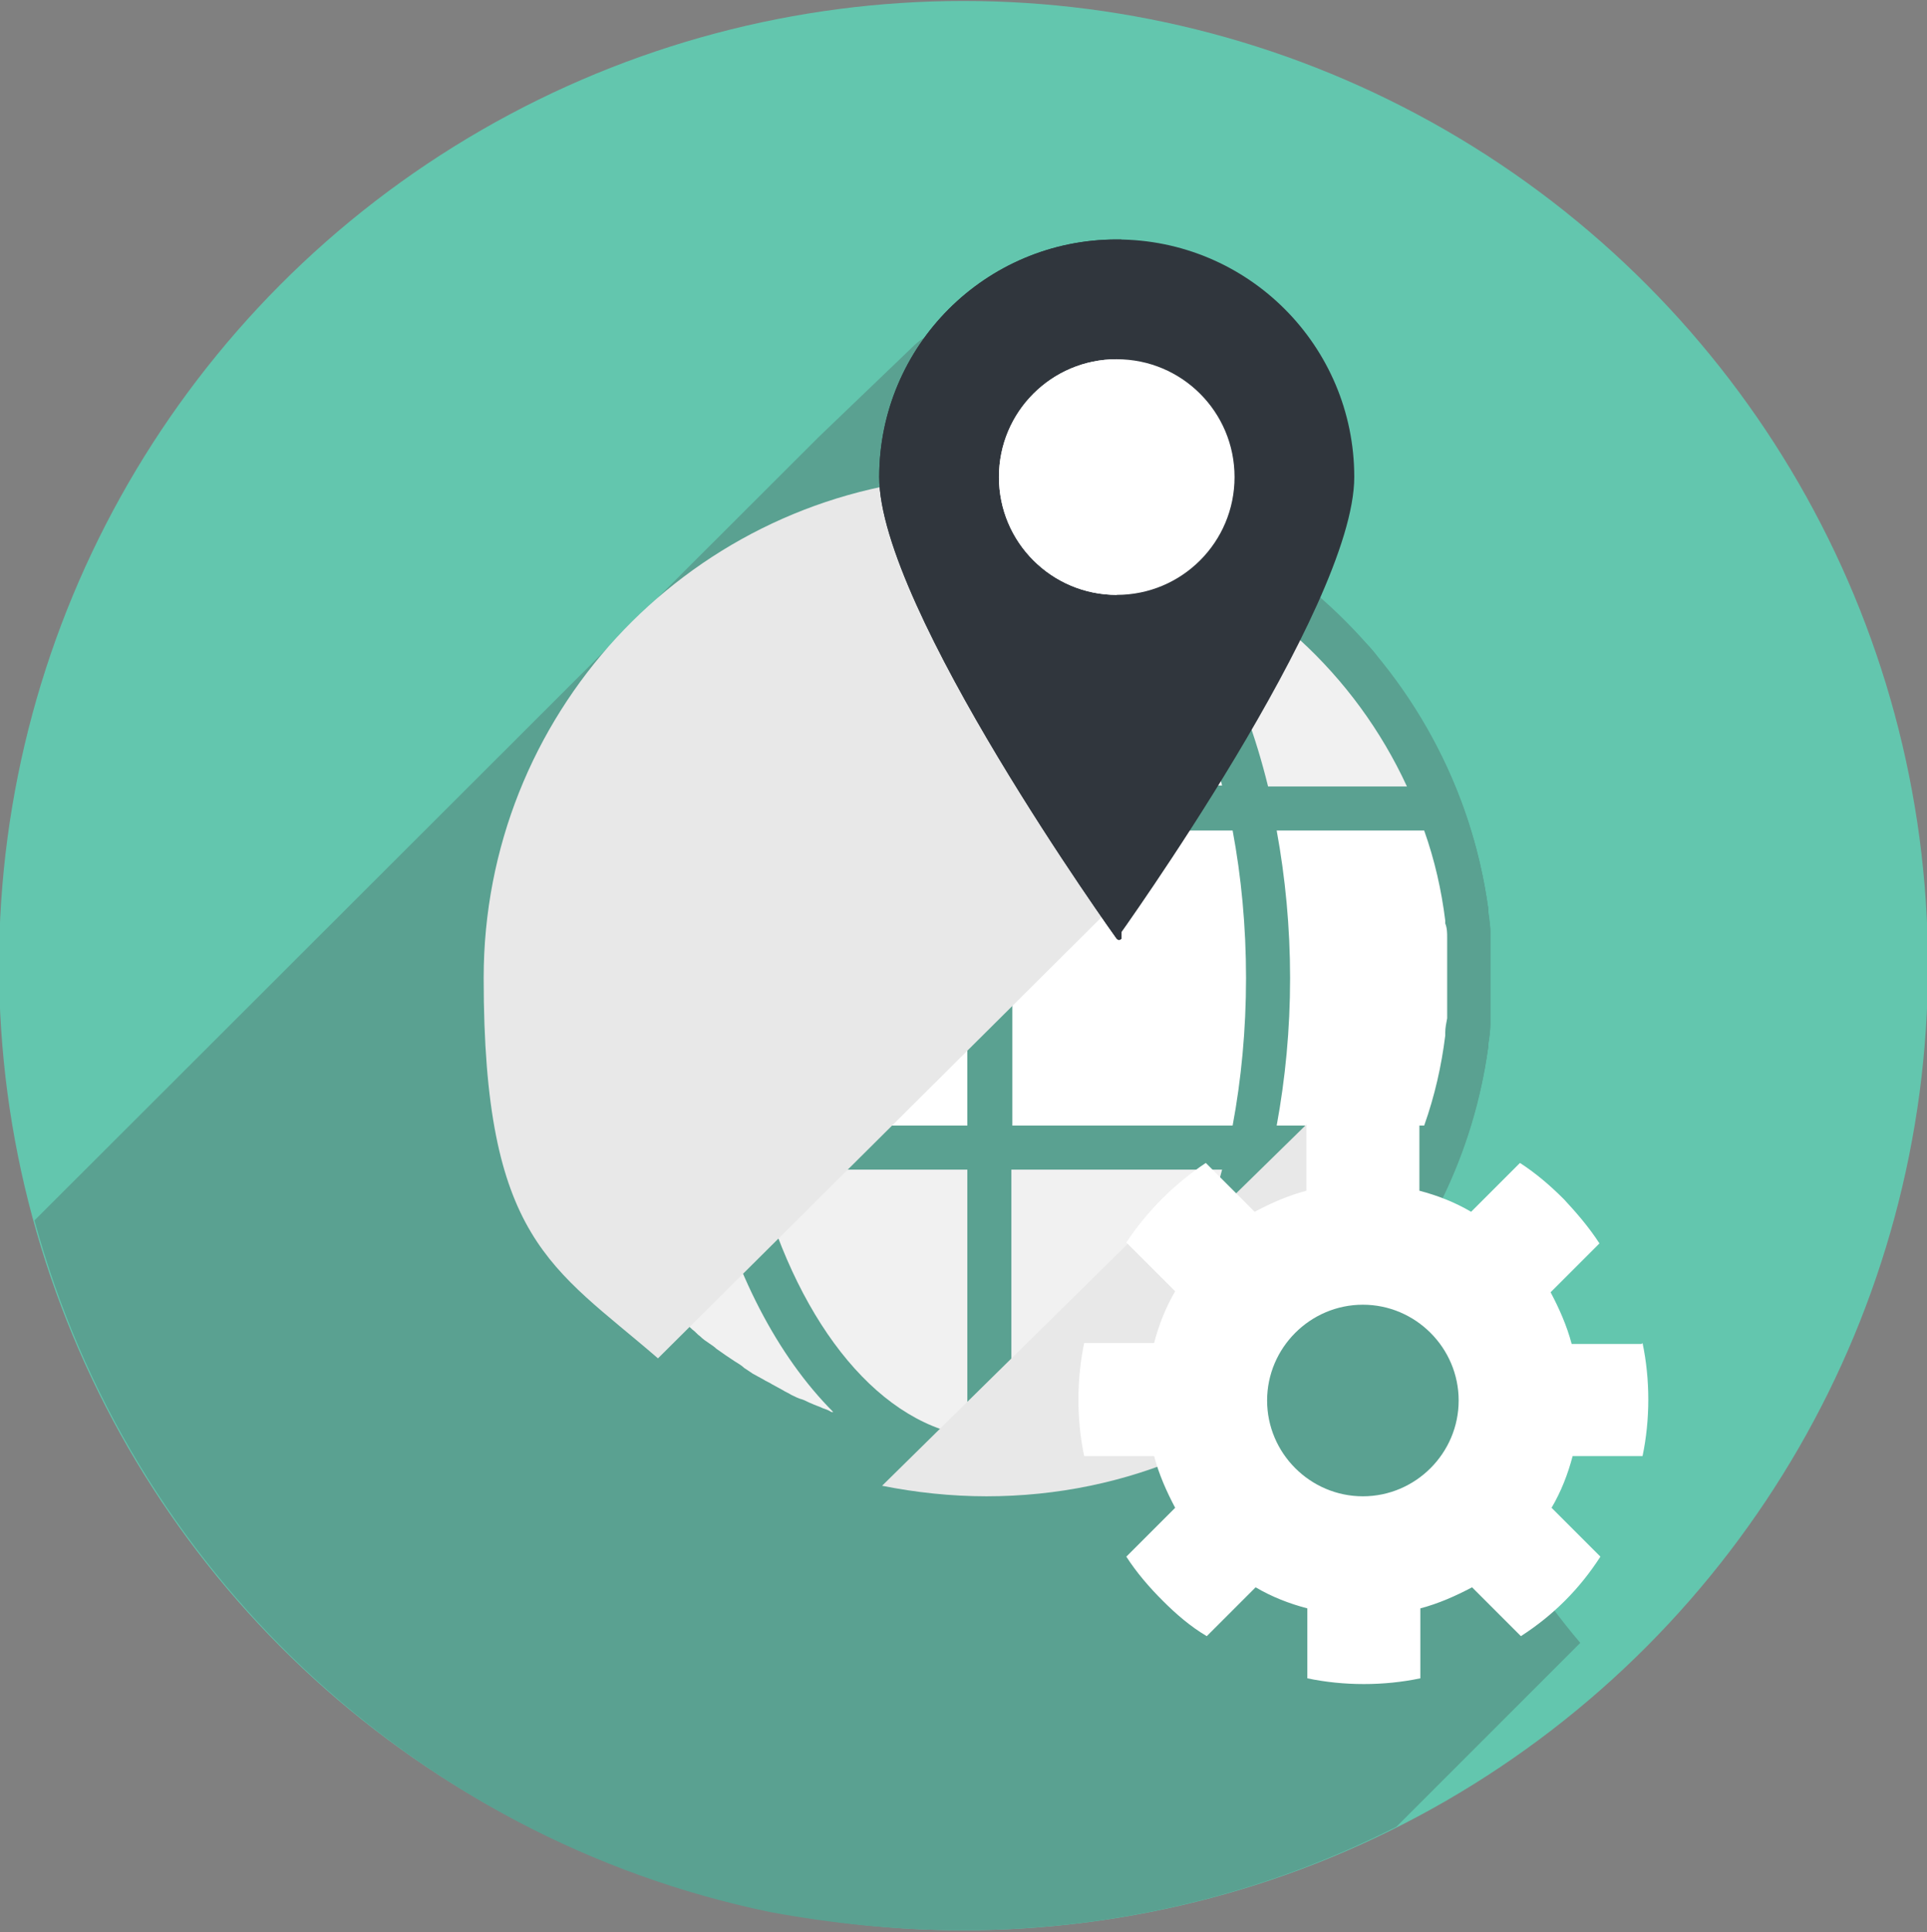
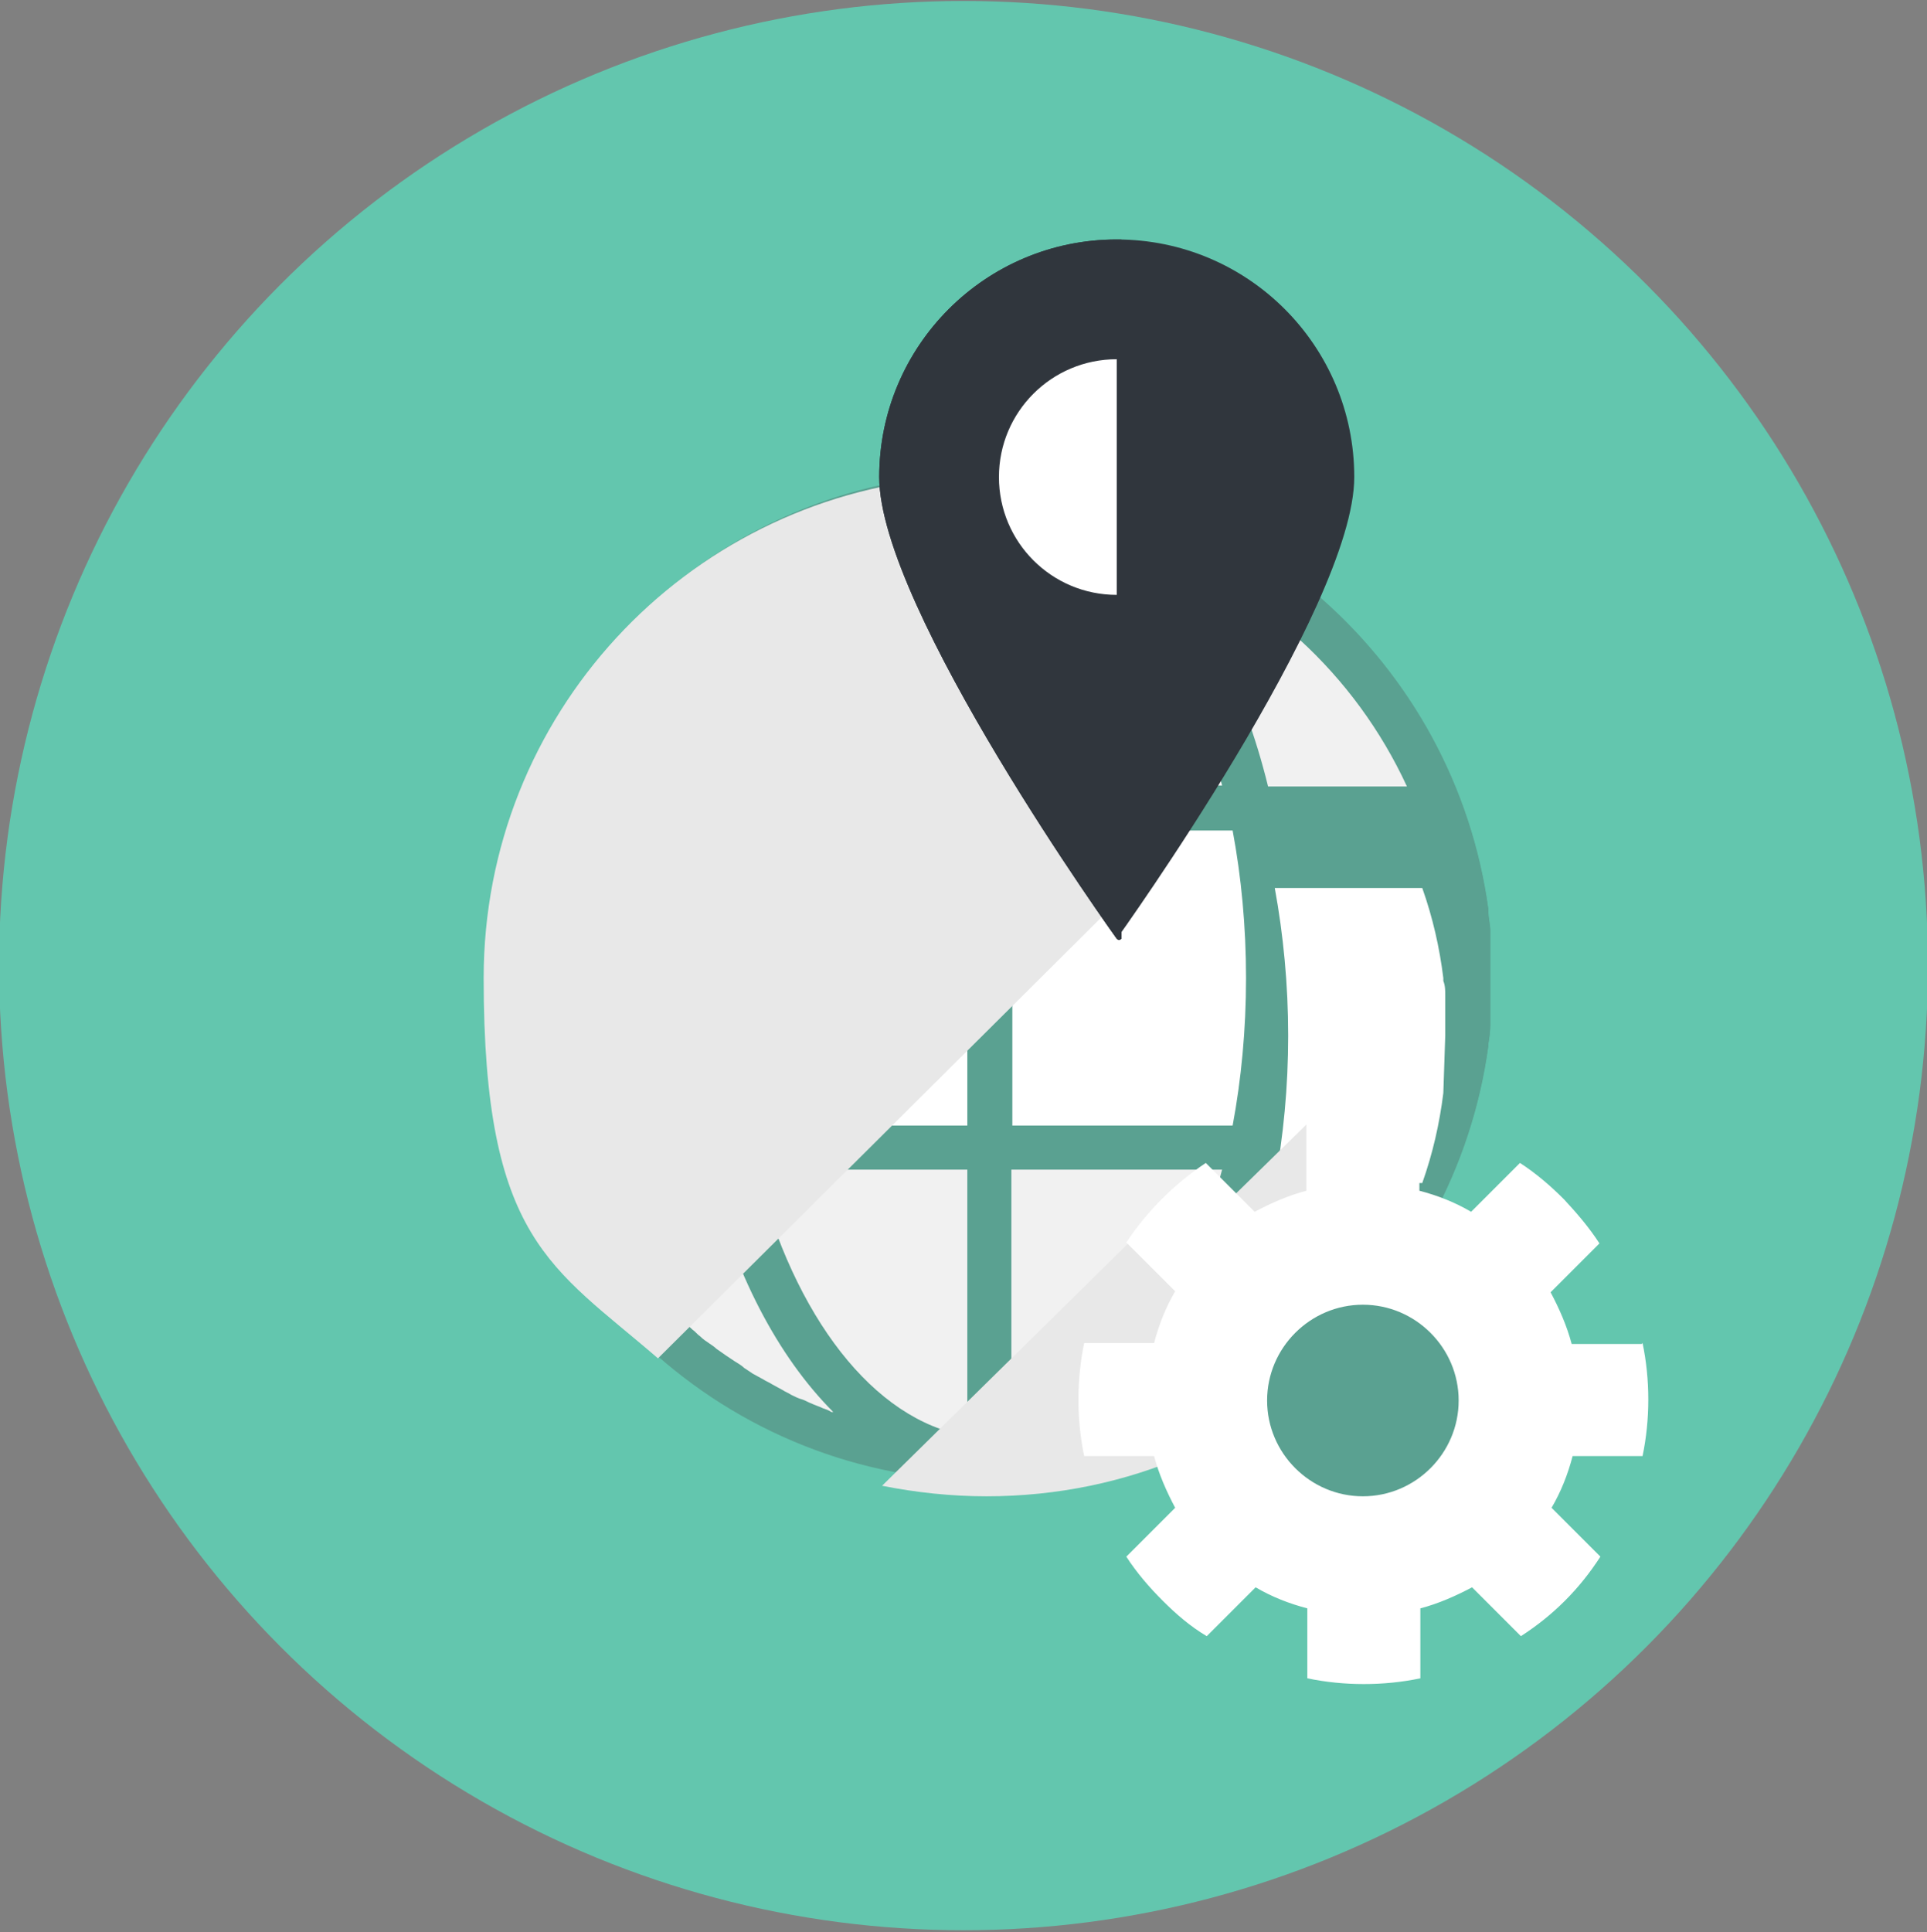
<svg xmlns="http://www.w3.org/2000/svg" viewBox="0 0 201.2 201.7">
  <rect x="0" y="0" width="201.2" height="201.7" fill="#808080" stroke="none" />
  <defs>
    <style>      .cls-1 {        fill: #63c6ae;      }      .cls-1, .cls-2, .cls-3, .cls-4, .cls-5, .cls-6, .cls-7 {        stroke-width: 0px;      }      .cls-2 {        fill: #e8e8e8;        mix-blend-mode: multiply;      }      .cls-3 {        fill: #5aa191;      }      .cls-4 {        fill: #30363d;      }      .cls-5 {        fill: #f0b14e;      }      .cls-8 {        isolation: isolate;      }      .cls-6 {        fill: #fff;      }      .cls-7 {        fill: #f1f1f1;      }    </style>
  </defs>
  <g class="cls-8">
    <g id="Capa_1" data-name="Capa 1">
      <g>
        <g>
          <circle class="cls-1" cx="100.6" cy="100.8" r="100.7" />
          <g>
-             <polygon class="cls-5" points="46.9 62.2 46.9 62.2 46.9 62.2 46.9 62.2" />
            <polygon class="cls-5" points="155.3 139.6 155.3 139.6 155.3 139.6 155.3 139.6" />
          </g>
        </g>
-         <path class="cls-3" d="M161.4,166.6l-21-15s-.8-3.8-2.2-9.8l3.2-3.2h-.1c7.5-8,12.6-18.1,14.1-29.4,0,0,0-.1,0-.2,0-.7.2-1.3.2-2,0-.3,0-.6,0-1,0-.5,0-.9,0-1.4,0-.8,0-1.7,0-2.5s0-1.7,0-2.5c0-.5,0-.9,0-1.4,0-.3,0-.6,0-1,0-.7-.1-1.4-.2-2,0,0,0-.1,0-.2-1.3-9.8-5.3-18.7-11.3-26-2.7-5-18.2-11.5-18.2-14.4,0-15.5,8.3-23.1-7.2-23.1s-14.8,3.1-19.8,8.2h0s14.5-.6,14.5-.6c-7.7,2.6-12.6-8.5-18.2-2.8l-9.7,9.3L3.6,127.4c9.9,36.3,39.6,64.5,76.8,72.2h0c6.5,1.2,13.2,1.9,20.1,1.9,16.3,0,31.7-3.9,45.3-10.8l19.2-19.2c-2.3-2.7-3.8-4.9-3.8-4.9Z" />
        <g>
          <g>
            <path class="cls-3" d="M50.9,106.1c0-.5,0-1-.1-1.6,0-.8,0-1.7,0-2.5s0-1.7,0-2.5c0-.5,0-1,.1-1.5,0-.3,0-.5,0-.8,2.4-26.7,25-47.8,52.4-47.8,26.6,0,48.6,19.8,52.1,45.5,0,0,0,.1,0,.2,0,.7.2,1.4.2,2,0,.3,0,.6,0,1,0,.5,0,.9,0,1.4,0,.8,0,1.7,0,2.5s0,1.7,0,2.5c0,.5,0,.9,0,1.4,0,.3,0,.6,0,1,0,.7-.1,1.4-.2,2,0,0,0,.1,0,.2-3.5,25.7-25.5,45.5-52.1,45.5-27.4,0-49.9-21-52.4-47.8,0-.3,0-.5,0-.8Z" />
            <path class="cls-3" d="M103.3,49.5c26.6,0,48.6,19.8,52.1,45.5,0,0,0,.1,0,.2,0,.7.2,1.4.2,2,0,.3,0,.6,0,1,0,.5,0,.9,0,1.4,0,.8,0,1.7,0,2.5s0,1.7,0,2.5c0,.5,0,.9,0,1.4,0,.3,0,.6,0,1,0,.7-.1,1.4-.2,2,0,0,0,.1,0,.2-3.5,25.7-25.5,45.5-52.1,45.5" />
            <g>
              <path class="cls-7" d="M60.4,123.6c.2.4.4.7.5,1.1.2.3.4.6.5,1,.2.3.4.7.6,1,.2.3.4.6.6.9.2.3.4.7.6,1,.2.3.4.6.6.9.2.3.5.6.7,1,.2.3.4.6.7.9.2.3.5.6.7.9.2.3.5.6.7.8.3.3.5.6.8.9.2.3.5.5.7.8.3.3.5.6.8.9.3.3.5.5.8.8.3.3.6.6.9.8.3.2.5.5.8.7.3.3.6.5.9.8.3.2.5.5.8.7.3.3.6.5.9.7.3.2.6.4.8.6.3.2.7.5,1,.7.3.2.6.4.9.6.3.2.7.4,1,.7.3.2.6.4.9.6.4.2.7.4,1.1.6.3.2.6.3.9.5.4.2.7.4,1.1.6.3.2.6.3.9.5.4.2.8.4,1.2.5.3.1.6.3.9.4.4.2.8.3,1.2.5.3.1.6.2.9.4,0,0,.1,0,.2,0-5.8-5.8-10.4-14.6-13-25.2h-14.6c0,.2.1.3.2.5.2.3.3.7.5,1Z" />
              <path class="cls-7" d="M86.1,57.3c-.4.2-.8.3-1.2.5-.3.1-.6.3-.9.4-.4.2-.8.3-1.2.5-.3.1-.6.3-.9.5-.4.2-.7.4-1.1.6-.3.2-.6.3-.9.5-.4.2-.7.4-1.1.6-.3.2-.6.4-.9.6-.3.2-.7.4-1,.7-.3.2-.6.4-.9.6-.3.2-.7.5-1,.7-.3.2-.6.4-.8.6-.3.2-.6.5-.9.7-.3.2-.6.5-.8.7-.3.3-.6.5-.9.8-.3.2-.5.5-.8.7-.3.3-.6.5-.9.8-.3.3-.5.5-.8.8-.3.3-.5.6-.8.9-.2.3-.5.5-.7.8-.3.3-.5.6-.8.9-.2.3-.5.6-.7.8-.2.3-.5.6-.7.9-.2.3-.4.6-.7.9-.2.3-.5.6-.7,1-.2.3-.4.6-.6.9-.2.3-.4.7-.6,1-.2.3-.4.6-.6.9-.2.3-.4.7-.6,1-.2.3-.4.6-.5,1-.2.4-.4.7-.5,1.1-.2.3-.3.6-.5,1,0,.2-.1.3-.2.5h14.6c2.6-10.6,7.2-19.4,13-25.2,0,0-.1,0-.2,0-.3.1-.6.2-.9.4Z" />
              <path class="cls-6" d="M76.6,102.1c0,5.4.5,10.6,1.4,15.4h23v-30.8h-23c-.9,4.8-1.4,10-1.4,15.4Z" />
              <path class="cls-7" d="M79,122.1c3.9,15.3,12.2,26.2,22,27.8v-27.8h-22Z" />
              <path class="cls-7" d="M101,82v-27.7c-9.8,1.5-18.1,12.5-22,27.7h22Z" />
              <path class="cls-6" d="M55.4,104.3c0,.4,0,.7,0,1.1,0,.3,0,.6,0,.9,0,.5.1,1.1.2,1.6,0,0,0,0,0,0,.4,3.2,1.2,6.4,2.2,9.5h15.4c-.9-4.9-1.4-10-1.4-15.4s.5-10.5,1.4-15.4h-15.4c-1.1,3.1-1.8,6.3-2.2,9.5,0,0,0,0,0,.1,0,.5-.1,1.1-.2,1.6,0,.3,0,.6,0,.9,0,.4,0,.7,0,1.1,0,.7,0,1.4,0,2.2s0,1.5,0,2.2Z" />
            </g>
            <g>
-               <path class="cls-6" d="M150.9,108.1c0-.1,0-.2,0-.3,0-.5.1-1,.2-1.5,0-.3,0-.7,0-1,0-.3,0-.7,0-1,0-.7,0-1.5,0-2.2s0-1.5,0-2.2c0-.3,0-.7,0-1,0-.3,0-.7,0-1,0-.5,0-1-.2-1.5,0-.1,0-.2,0-.3-.4-3.2-1.1-6.3-2.2-9.4h-15.4c.9,4.9,1.4,10.1,1.4,15.4,0,5.4-.5,10.5-1.4,15.4h15.4c1.1-3.1,1.8-6.2,2.2-9.4Z" />
+               <path class="cls-6" d="M150.9,108.1s0-1.5,0-2.2c0-.3,0-.7,0-1,0-.3,0-.7,0-1,0-.5,0-1-.2-1.5,0-.1,0-.2,0-.3-.4-3.2-1.1-6.3-2.2-9.4h-15.4c.9,4.9,1.4,10.1,1.4,15.4,0,5.4-.5,10.5-1.4,15.4h15.4c1.1-3.1,1.8-6.2,2.2-9.4Z" />
              <path class="cls-6" d="M130.1,102.1c0-5.4-.5-10.6-1.4-15.4h-23v30.8h23c.9-4.8,1.4-10,1.4-15.4Z" />
              <path class="cls-6" d="M105.6,54.3v27.7h22c-3.9-15.3-12.2-26.2-22-27.7Z" />
              <path class="cls-7" d="M105.6,122.1v27.8c9.8-1.5,18.1-12.5,22-27.8h-22Z" />
              <path class="cls-7" d="M119.4,56.9c5.8,5.8,10.4,14.6,13,25.2h14.5c-5.4-11.7-15.3-20.8-27.6-25.2Z" />
              <path class="cls-7" d="M146.9,122.1h-14.5c-2.6,10.6-7.2,19.4-13,25.2,12.2-4.3,22.2-13.5,27.6-25.2Z" />
            </g>
          </g>
          <path class="cls-2" d="M121.1,89.6s-16.2-28.2-22.8-39.7c-26.8,2.3-47.8,24.8-47.8,52.2s7.1,30.1,18.2,39.7l52.5-52.2Z" />
          <g>
            <path class="cls-4" d="M116.6,25c-13.7,0-24.8,11.1-24.8,24.8s24.8,48.2,24.8,48.2c0,0,24.8-34.5,24.8-48.2s-11.1-24.8-24.8-24.8Z" />
            <path class="cls-4" d="M116.6,25c.2,0,.3,0,.5,0v11.3c-.2,0-.3,0-.5,0-7.5,0-13.5,6.1-13.5,13.5s6.1,13.5,13.5,13.5c.2,0,.3,0,.5,0v34.7c-.3.3-.5,0-.5,0,0,0-24.8-34.5-24.8-48.2,0-13.7,11.1-24.8,24.8-24.8Z" />
-             <path class="cls-6" d="M116.6,62.1c6.8,0,12.3-5.5,12.3-12.3s-5.5-12.3-12.3-12.3c-6.8,0-12.3,5.5-12.3,12.3s5.5,12.3,12.3,12.3Z" />
            <path class="cls-6" d="M116.6,37.5c-6.8,0-12.3,5.5-12.3,12.3s5.5,12.3,12.3,12.3" />
          </g>
        </g>
        <circle class="cls-3" cx="143" cy="147.7" r="14.3" />
        <path class="cls-2" d="M141.2,118.2l-4.5-1.1-14.5,14.2.2-.5-4.5-1.1-25.8,25.4c3.5.7,7.2,1.1,10.9,1.1,7.4,0,14.5-1.5,20.9-4.3l-3.8-3.9,15-11.2,6.3-18.5Z" />
        <path class="cls-6" d="M171.4,140.3h-7.3c-.5-1.9-1.3-3.7-2.2-5.4l5.1-5.1c-1.1-1.7-2.4-3.2-3.7-4.6h0c-1.4-1.4-2.9-2.7-4.6-3.8l-5.1,5.1c-1.7-1-3.5-1.7-5.4-2.2v-7.3c-1.9-.4-3.9-.6-5.9-.6s-4,.2-5.9.6v7.3c-1.9.5-3.7,1.3-5.4,2.2l-5.1-5.1c-3.3,2.2-6.1,5-8.3,8.3l5.1,5.1c-1,1.7-1.7,3.5-2.2,5.4h-7.3c-.4,1.9-.6,3.9-.6,5.9s.2,4,.6,5.9h7.3c.5,1.9,1.3,3.7,2.2,5.4l-5.1,5.1c1.1,1.7,2.4,3.2,3.8,4.6h0c1.4,1.4,2.9,2.7,4.6,3.7l5.1-5.1c1.7,1,3.5,1.7,5.4,2.2v7.3c1.9.4,3.9.6,5.9.6h0c2,0,4-.2,5.9-.6v-7.3c1.9-.5,3.7-1.3,5.4-2.2l5.1,5.1c1.7-1.1,3.2-2.3,4.6-3.7h0c1.4-1.4,2.6-2.9,3.7-4.6l-5.1-5.1c1-1.7,1.7-3.5,2.2-5.4h7.3c.4-1.9.6-3.9.6-5.9h0c0-2-.2-4-.6-5.9ZM142.3,156.2c-5.5,0-10-4.5-10-10s4.5-10,10-10,10,4.5,10,10-4.5,10-10,10Z" />
      </g>
    </g>
  </g>
</svg>